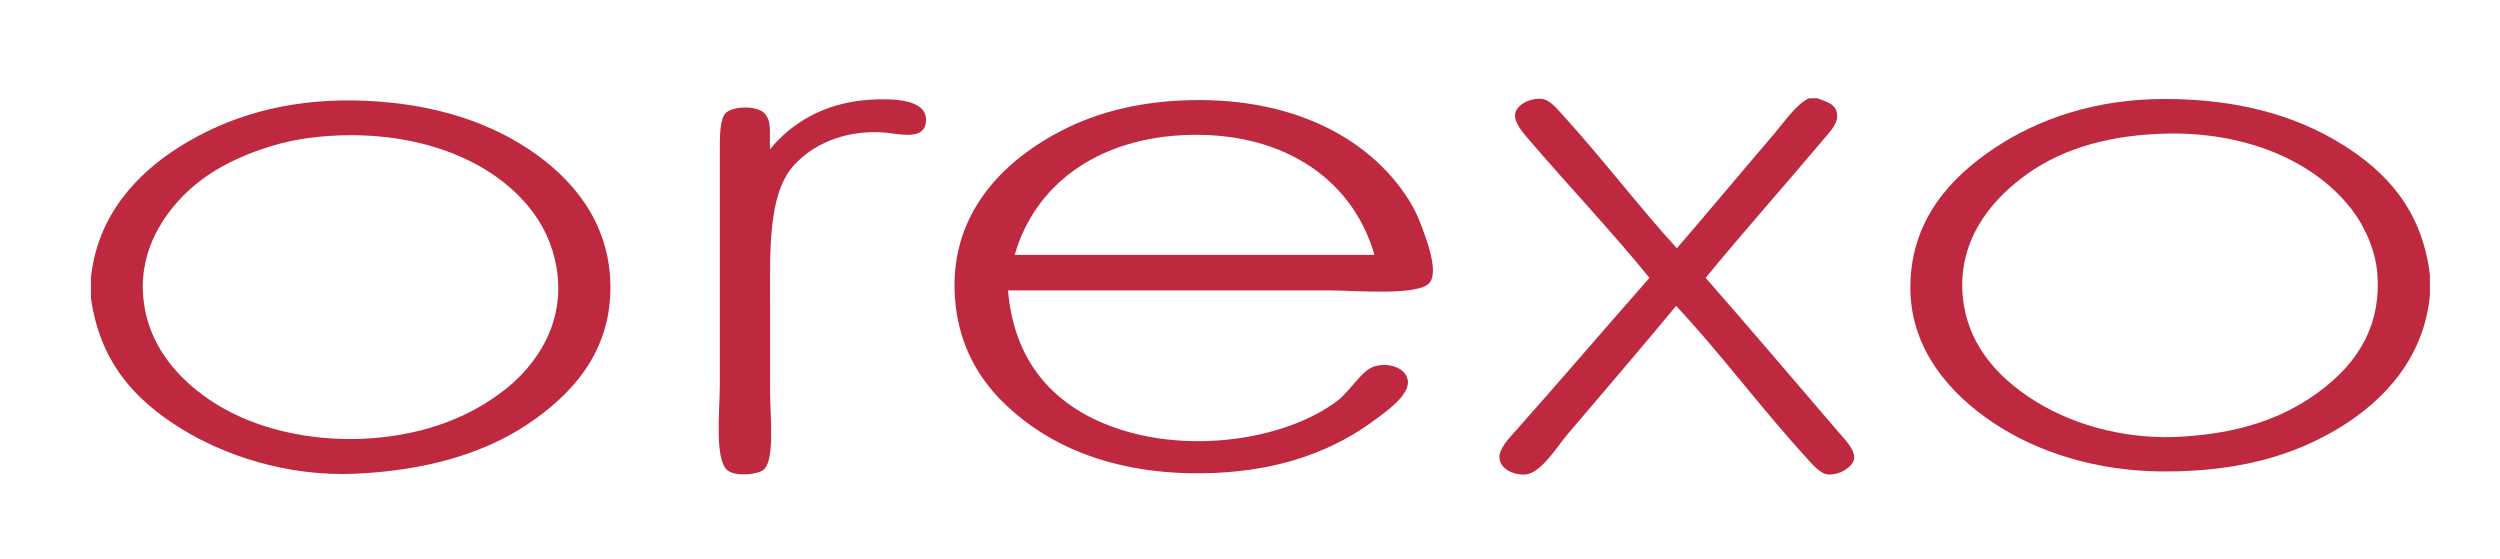
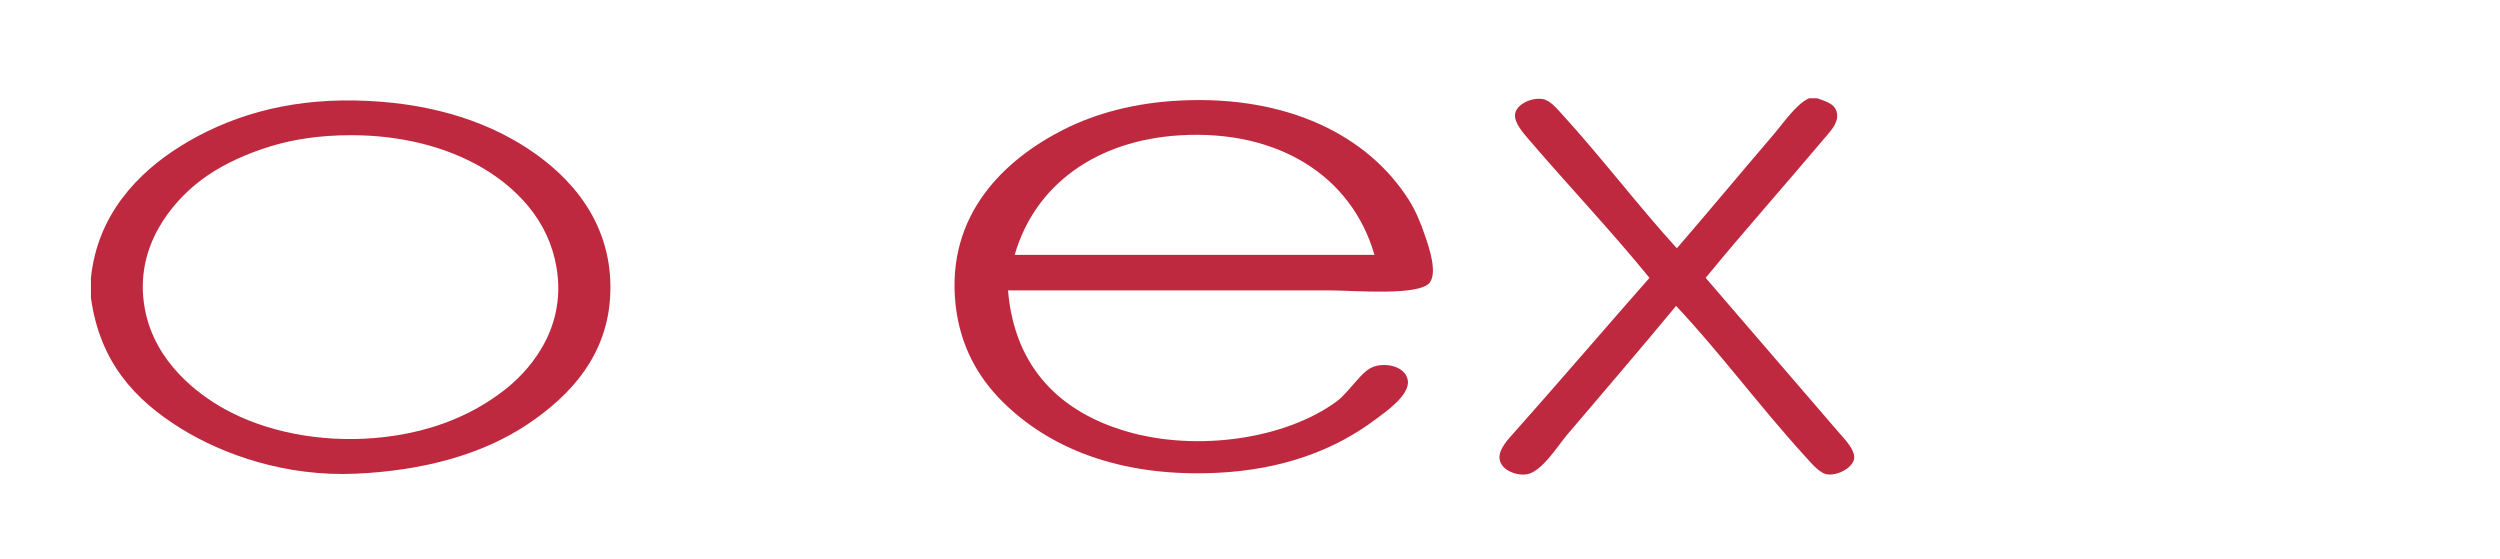
<svg xmlns="http://www.w3.org/2000/svg" version="1.1" id="Layer_1" x="0px" y="0px" viewBox="0 0 546.05 122" style="enable-background:new 0 0 546.05 122;" xml:space="preserve">
  <style type="text/css">
	.st0{fill:#BF293F;}
</style>
-   <path class="st0" d="M401.6,94.42c1.28,1.48,3.55,3.75,3.39,5.65c-0.16,1.95-3.38,3.82-5.81,3.55c-1.71-0.18-3.49-2.4-4.84-3.87  c-9.8-10.73-18.8-22.91-28.25-32.93c-7.84,9.47-15.79,18.73-23.89,28.25c-1.86,2.19-5.55,8.19-8.87,8.55  c-2.44,0.27-5.63-1.07-5.81-3.55c-0.16-2.06,2.03-4.28,3.39-5.81c9.79-11,20.3-23.29,29.37-33.57  c-8.44-10.35-17.67-20.08-26.47-30.35c-1.19-1.39-3.07-3.56-2.9-5.33c0.19-2.09,3.35-3.74,5.97-3.39c1.62,0.22,3.1,2.01,4.36,3.39  c8.64,9.49,16.85,20.27,25.02,29.22c6.93-8.01,14.04-16.58,21.14-24.86c2.02-2.35,4.98-6.72,7.75-7.91c0.59,0,1.18,0,1.77,0  c2.1,0.8,4.35,1.27,4.36,3.88c0.01,1.88-1.72,3.59-2.9,5c-8.52,10.11-17.96,20.74-25.83,30.35  C382.28,71.76,391.85,83.09,401.6,94.42z" />
-   <path class="st0" d="M202.26,26.14c0,4.98-6.18,2.9-10.01,2.75c-8.13-0.33-14.8,2.71-18.89,7.26c-5.73,6.4-5.16,18.91-5.16,31.32  c0,5.72,0,12.75,0,18.24c0,4.65,1.08,14.41-1.29,16.78c-1.18,1.18-6.01,1.67-7.91,0.32c-3.02-2.14-1.78-13.39-1.78-18.56  c0-16.8,0-34.16,0-50.84c0-3.58-0.04-7.38,1.29-8.72c1.53-1.53,6.71-1.69,8.4,0c1.81,1.81,1.07,4.48,1.29,7.91  c4.46-5.46,11.5-10.16,21.79-10.82C195.1,21.46,202.26,21.67,202.26,26.14z" />
+   <path class="st0" d="M401.6,94.42c1.28,1.48,3.55,3.75,3.39,5.65c-0.16,1.95-3.38,3.82-5.81,3.55c-1.71-0.18-3.49-2.4-4.84-3.87  c-9.8-10.73-18.8-22.91-28.25-32.93c-7.84,9.47-15.79,18.73-23.89,28.25c-1.86,2.19-5.55,8.19-8.87,8.55  c-2.44,0.27-5.63-1.07-5.81-3.55c-0.16-2.06,2.03-4.28,3.39-5.81c9.79-11,20.3-23.29,29.37-33.57  c-8.44-10.35-17.67-20.08-26.47-30.35c-1.19-1.39-3.07-3.56-2.9-5.33c0.19-2.09,3.35-3.74,5.97-3.39c1.62,0.22,3.1,2.01,4.36,3.39  c8.64,9.49,16.85,20.27,25.02,29.22c6.93-8.01,14.04-16.58,21.14-24.86c2.02-2.35,4.98-6.72,7.75-7.91c0.59,0,1.18,0,1.77,0  c2.1,0.8,4.35,1.27,4.36,3.88c0.01,1.88-1.72,3.59-2.9,5c-8.52,10.11-17.96,20.74-25.83,30.35  z" />
  <path class="st0" d="M311.37,51.81c-1.13-3.37-2.26-5.96-3.71-8.23c-8.89-13.98-26.4-22.74-49.71-21.63  c-10.13,0.47-18.64,2.84-25.51,6.29c-12.9,6.49-25.84,18.54-23.73,38.26c0.98,9.04,4.9,15.87,10.17,21.14  c10.09,10.09,25.43,16.55,46.49,15.66c14.74-0.63,26.27-5.04,35.19-11.78c1.87-1.42,7.42-5.16,6.94-8.4  c-0.38-2.57-3.59-3.88-6.78-3.23c-2.04,0.42-3.39,2.14-4.68,3.56c-1.3,1.42-2.57,3.11-4.04,4.19c-11.05,8.18-30.35,11.11-45.84,6.62  c-14.3-4.15-24.55-13.71-25.99-30.83c23.48,0,46.57,0,70.38,0c5.07,0,19.67,1.31,21.79-1.78C313.92,59.37,312.17,54.16,311.37,51.81  z M221.63,55.67c4.4-15.3,17.87-25.05,36.17-26.12c21.2-1.25,37.39,8.74,42.41,26.12H221.63z" />
  <path class="st0" d="M115.26,32.44c-10.08-6.61-22.79-10.2-37.61-10.49c-15.47-0.31-28.03,3.62-38.26,10  c-9.28,5.79-18.1,14.92-19.53,28.74c0,1.45,0,2.9,0,4.35c1.95,14.05,9.55,22.29,19.69,28.57c9.12,5.65,22.83,10.57,38.26,9.85  c14.52-0.67,27.43-4.11,37.45-10.81c9.26-6.21,18.15-15.4,18.07-30.03C133.26,48.27,124.61,38.57,115.26,32.44z M48.99,89.3  c-5.53-3.08-15.13-10.01-17.34-21.77c-2.67-14.21,6.89-23.82,11.13-27.29c3.47-2.84,7.48-5.07,12.61-7.02  c5.25-2,10.43-3.11,16.32-3.52h0c1.67-0.12,3.33-0.17,4.97-0.17c16.25,0,30.47,5.63,38.68,15.49c3.25,3.91,5.33,8.39,6.18,13.31  c2.47,14.31-7.06,23.51-11.28,26.8c-7.79,6.1-17.42,9.65-28.62,10.56C69.87,96.64,57.97,94.31,48.99,89.3z" />
-   <path class="st0" d="M511.21,31.31c-10.12-6.19-22.67-9.69-38.42-9.69c-14.87,0-27.44,4.22-37.29,10.82  c-9.33,6.25-18.02,15.41-18.24,29.86c-0.21,14.22,9.13,24.03,18.08,30.02c9.73,6.52,22.81,10.66,37.45,10.66  c15.73,0,27.95-3.25,38.42-9.69c9.34-5.75,18.14-14.84,19.53-28.73c0-1.51,0-3.01,0-4.52C529.03,45.84,521.19,37.41,511.21,31.31z   M506.22,85.79c-7.97,5.8-17.43,8.85-29.76,9.59c-11.08,0.68-22.56-2.06-31.51-7.51c-9.85-6.01-15.3-13.71-16.22-22.87  c-1.26-12.46,6.22-21.03,12.72-26.02c7.77-5.97,17.55-9.16,29.91-9.74c1.09-0.05,2.18-0.08,3.25-0.08c16.56,0,31.01,6.11,39.1,16.66  c3.11,4.06,5.18,9.27,5.55,13.94C520.07,70.31,515.8,78.82,506.22,85.79z" />
</svg>